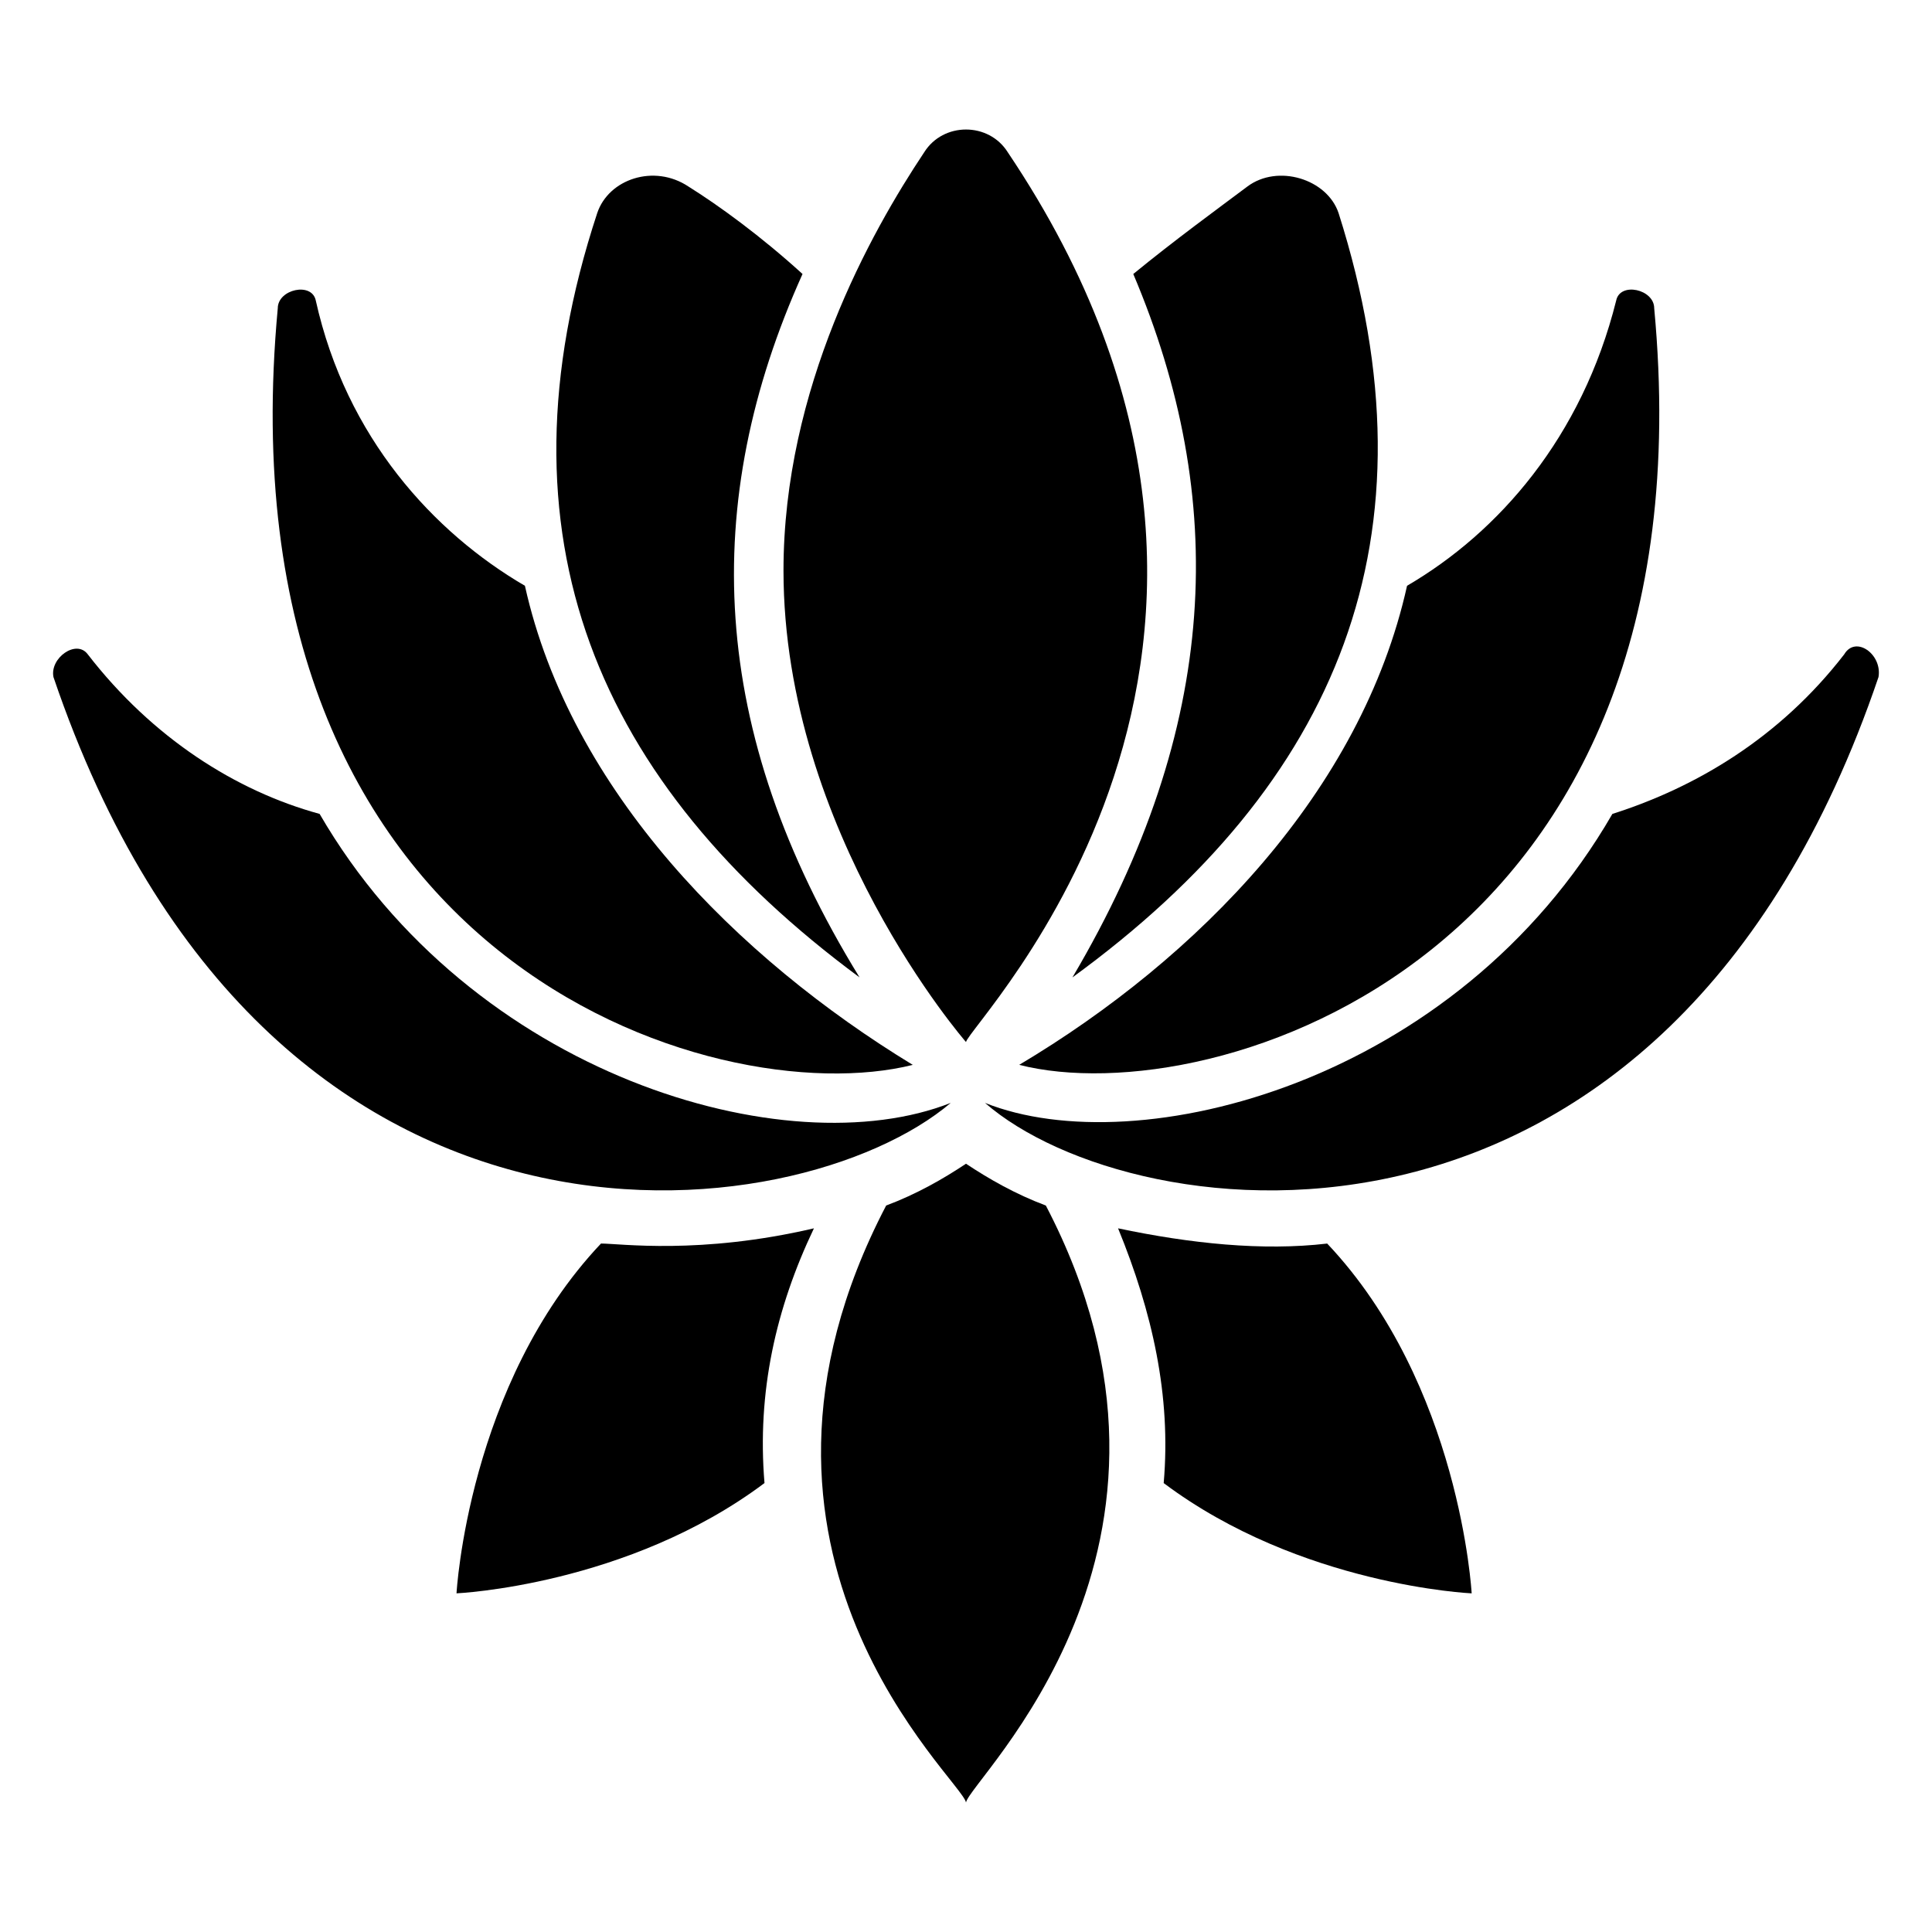
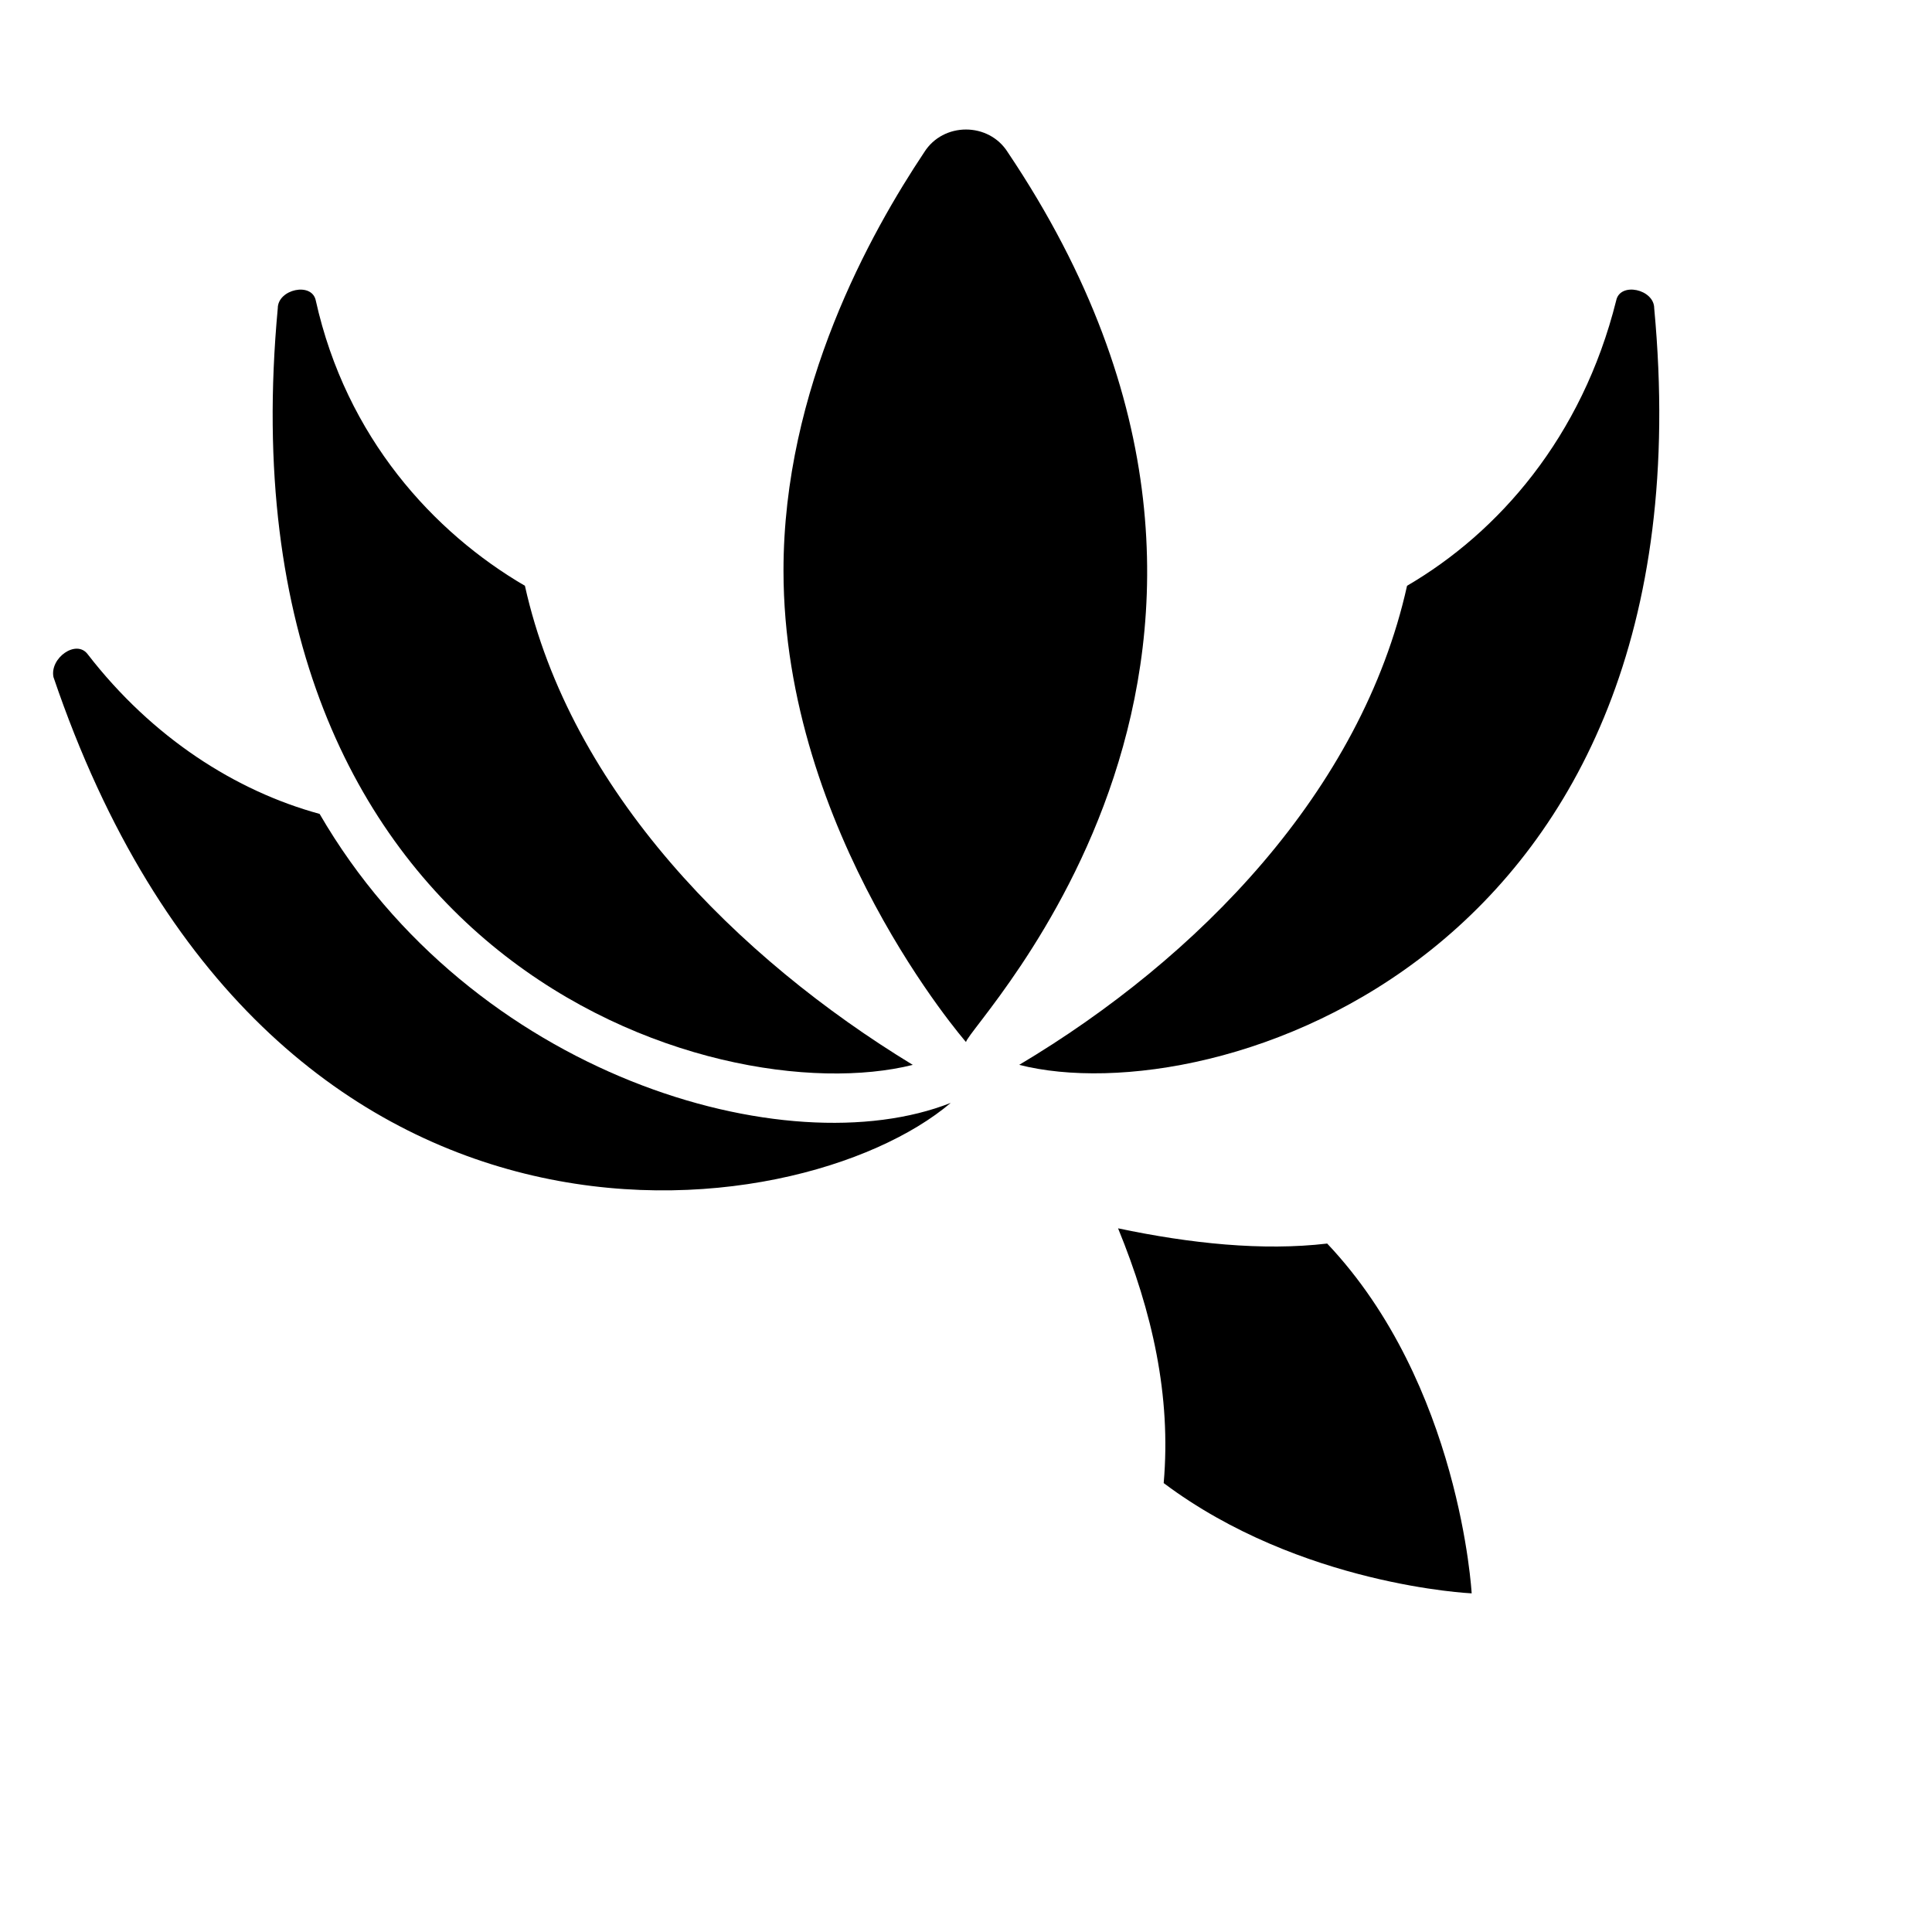
<svg xmlns="http://www.w3.org/2000/svg" fill="#000000" width="800px" height="800px" version="1.1" viewBox="144 144 512 512">
  <g>
    <path d="m440.3 469.52c9.07 22.168 14.105 44.336 12.09 67.512 36.273 27.207 81.617 29.223 81.617 29.223s-3.023-55.418-38.289-92.699c-17.129 2.012-36.273-0.004-55.418-4.035z" />
-     <path d="m421.16 463.48c-8.062-3.023-15.113-7.055-21.16-11.082-6.047 4.031-13.098 8.062-21.16 11.082-48.367 92.699 20.152 152.15 21.16 158.2 1.008-6.043 68.516-67.508 21.16-158.2z" />
-     <path d="m303.27 473.55c-35.266 37.281-38.289 92.699-38.289 92.699s45.344-2.016 81.617-29.223c-2.016-24.18 3.023-46.348 13.102-67.508-30.23 7.055-51.391 4.031-56.43 4.031z" />
    <path d="m395.97 436.27c-43.328 17.129-126.96-7.055-167.27-76.578-22.168-6.047-44.336-20.152-61.465-42.32-3.023-4.031-10.078 1.008-9.07 6.047 56.43 166.25 197.5 147.11 237.8 112.85z" />
-     <path d="m632.76 317.38c-17.129 22.168-39.297 35.266-61.465 42.32-41.312 71.539-125.95 92.699-166.26 76.578 39.297 34.258 180.37 53.402 236.79-112.86 1.008-6.043-6.047-11.082-9.07-6.043z" />
    <path d="m385.89 426.2c-46.352-28.215-90.688-72.547-102.78-126.96-24.184-14.105-47.359-39.297-55.418-75.57-1.008-5.039-10.078-3.023-10.078 2.016-16.121 173.31 115.88 213.62 168.27 200.52z" />
    <path d="m414.11 426.2c51.387 13.098 184.39-28.215 168.27-200.52 0-5.039-9.07-7.055-10.078-2.016-9.07 36.273-31.234 61.465-55.418 75.57-12.094 54.414-55.418 98.75-102.78 126.96z" />
-     <path d="m371.79 403.02c-40.305-65.496-42.32-125.95-15.113-186.41-11.082-10.078-22.168-18.137-30.23-23.176-9.07-6.047-21.16-2.016-24.184 7.055-28.211 85.648 0 151.14 69.527 202.53z" />
-     <path d="m428.21 403.02c70.535-51.387 97.738-116.88 70.535-202.53-3.023-9.07-16.121-13.098-24.184-7.055-8.062 6.047-19.145 14.105-30.23 23.176 25.191 59.453 23.176 119.91-16.121 186.41z" />
    <path d="m400 420.15c1.008-5.039 99.754-103.79 11.082-235.78-5.039-8.062-17.129-8.062-22.168 0-14.105 21.16-37.281 62.473-37.281 110.84 0 69.52 48.367 124.94 48.367 124.94z" />
  </g>
</svg>